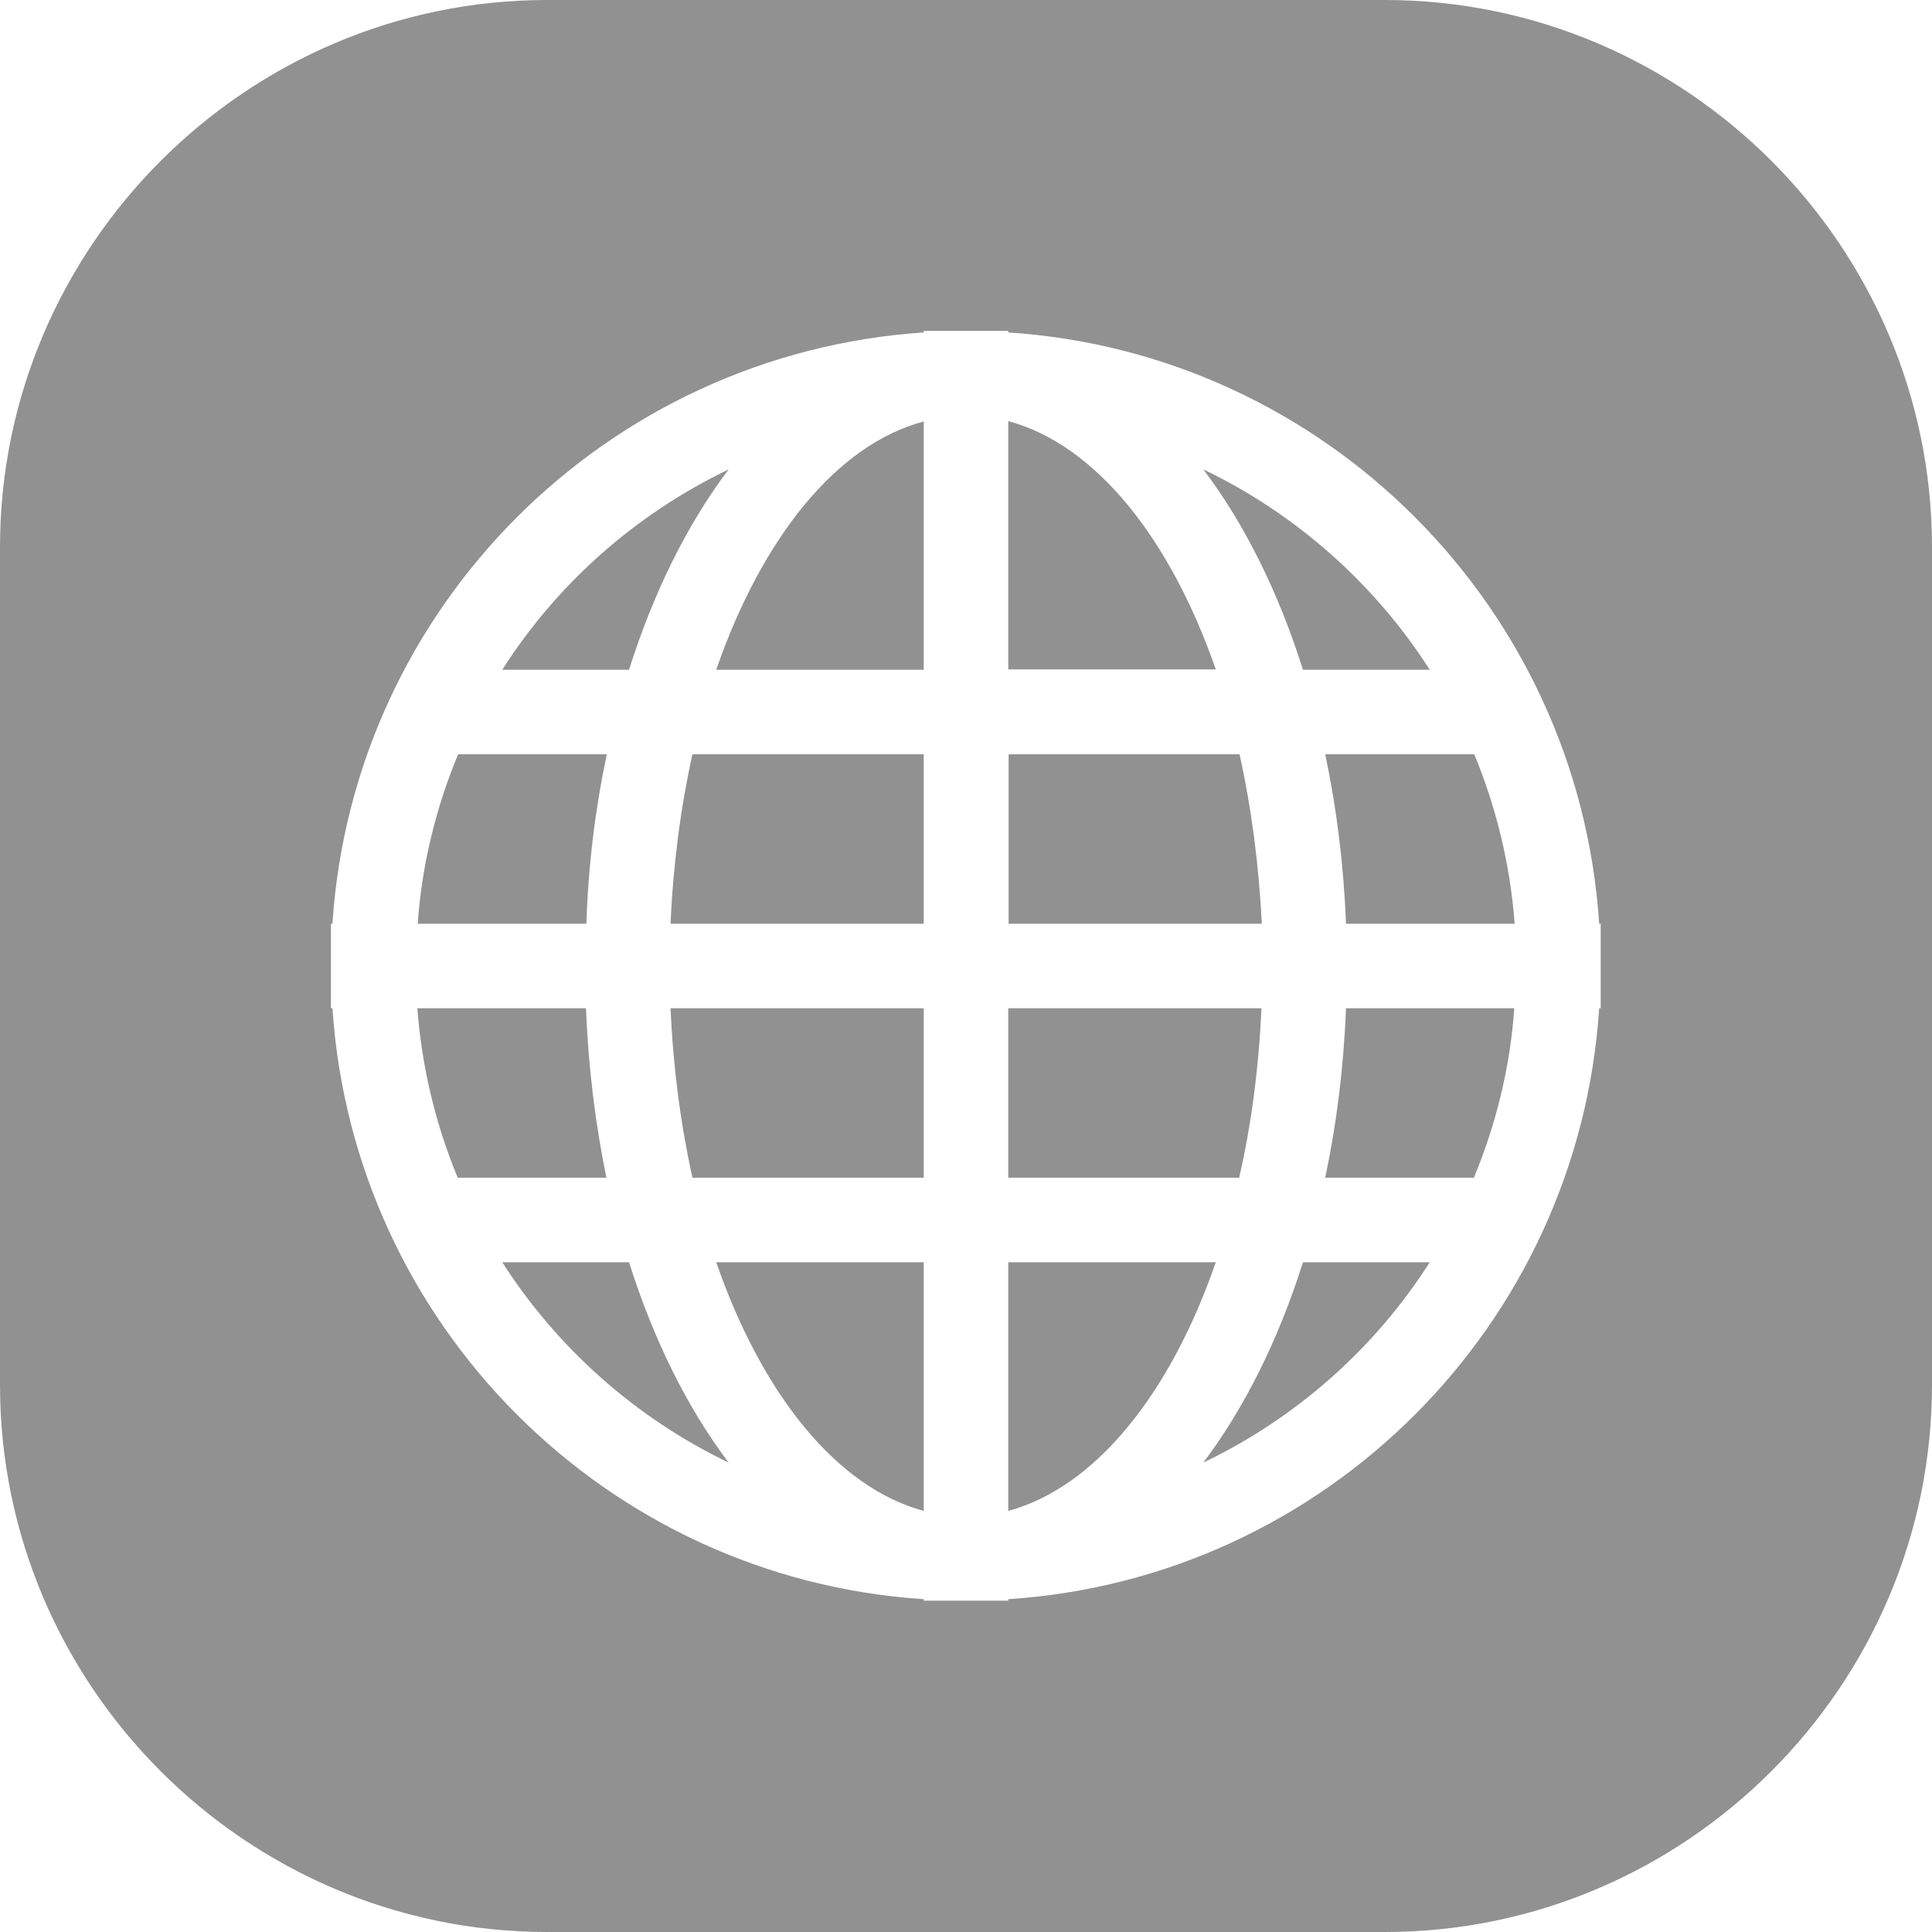
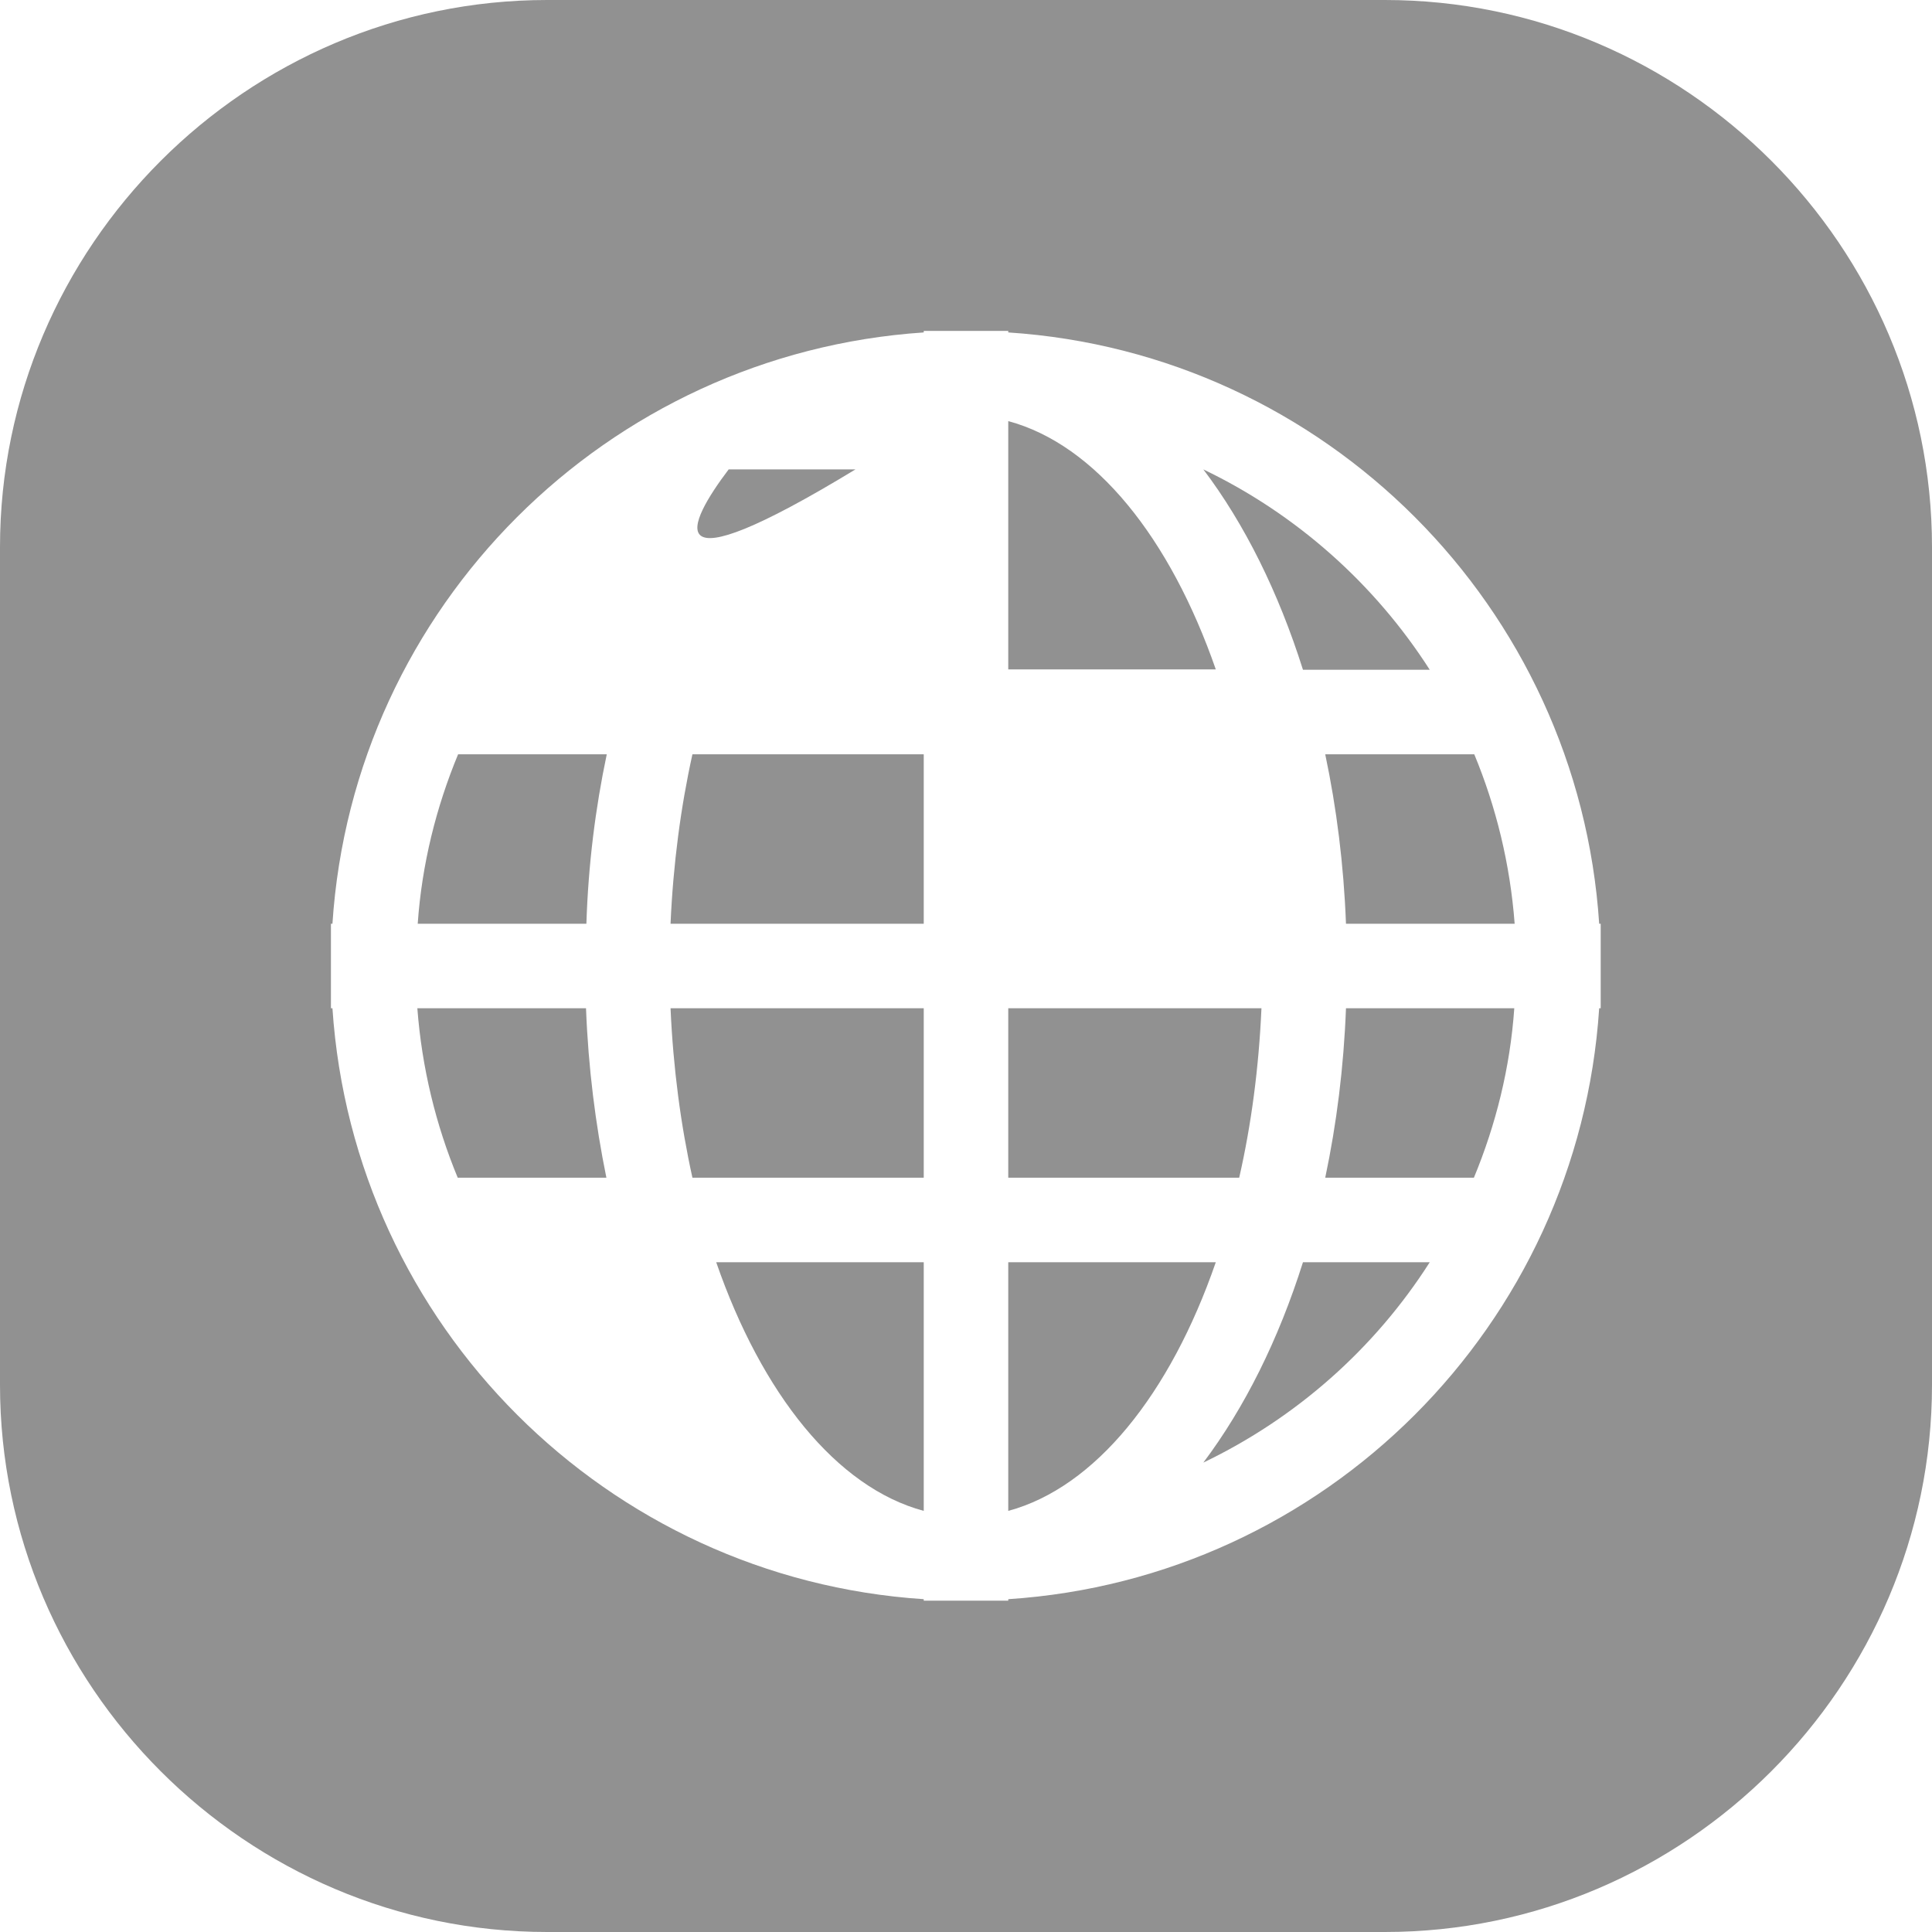
<svg xmlns="http://www.w3.org/2000/svg" version="1.1" id="Capa_1" x="0px" y="0px" viewBox="0 0 512 512" enable-background="new 0 0 512 512" xml:space="preserve">
  <g>
    <path fill="#919191" d="M244.8,400.4v-65.9h-55C201.9,369.4,221.7,394.2,244.8,400.4z" />
    <path fill="#919191" d="M177.7,244.8h67.1v-44.9h-61.3C180.4,213.9,178.4,229,177.7,244.8z" />
    <path fill="#919191" d="M183.5,312.1h61.3v-44.9h-67.1C178.4,283,180.4,298.1,183.5,312.1z" />
-     <path fill="#919191" d="M189.8,177.5h55v-65.8C221.7,117.8,201.9,142.6,189.8,177.5z" />
    <path fill="#919191" d="M378.9,177.5c-14.6-22.8-35.4-41.3-60-53.1c10.9,14.4,19.9,32.5,26.4,53.1H378.9z" />
-     <path fill="#919191" d="M193.1,124.4c-24.6,11.8-45.4,30.2-60,53.1h33.6C173.2,156.9,182.2,138.8,193.1,124.4z" />
-     <path fill="#919191" d="M133.1,334.5c14.6,22.8,35.4,41.3,60,53.1c-10.9-14.4-19.9-32.5-26.4-53.1H133.1z" />
+     <path fill="#919191" d="M193.1,124.4h33.6C173.2,156.9,182.2,138.8,193.1,124.4z" />
    <path fill="#919191" d="M160.8,199.9h-39.4c-5.8,14-9.6,29.1-10.7,44.9h44.7C155.9,229.1,157.8,214.1,160.8,199.9z" />
    <path fill="#919191" d="M155.3,267.2h-44.7c1.2,15.8,4.9,30.9,10.7,44.9h39.4C157.8,297.9,155.9,282.9,155.3,267.2z" />
    <path fill="#919191" d="M267.2,111.6v65.8h55C310.1,142.6,290.3,117.8,267.2,111.6z" />
    <path fill="#919191" d="M351.2,199.9c3,14.2,4.9,29.2,5.5,44.9h44.7c-1.2-15.8-4.9-30.9-10.7-44.9H351.2z" />
    <path fill="#919191" d="M351.2,312.1h39.4c5.8-14,9.6-29.1,10.7-44.9h-44.6C356.1,282.9,354.2,297.9,351.2,312.1z" />
    <path fill="#919191" d="M367,0H145C65.3,0,0,65.3,0,145v222c0,79.8,65.3,145,145,145h222c79.8,0,145-65.3,145-145V145   C512,65.3,446.8,0,367,0z M424.2,256v11.2h-0.4c-5.5,84-72.6,151.1-156.6,156.6v0.4H256h-11.2v-0.4c-84-5.5-151.1-72.6-156.7-156.6   h-0.4V256v-11.2h0.4c5.5-84,72.7-151.1,156.7-156.7v-0.4H256h11.2v0.4c84,5.5,151.1,72.7,156.6,156.7h0.4V256z" />
    <path fill="#919191" d="M334.3,267.2h-67.1v44.9h61.2C331.6,298.1,333.6,283,334.3,267.2z" />
-     <path fill="#919191" d="M328.5,199.9h-61.2v44.9h67.1C333.6,229,331.6,213.9,328.5,199.9z" />
    <path fill="#919191" d="M318.9,387.6c24.6-11.8,45.4-30.2,60-53.1h-33.6C338.8,355.1,329.8,373.1,318.9,387.6z" />
    <path fill="#919191" d="M267.2,334.5v65.9c23-6.2,42.9-30.9,55-65.9H267.2z" />
  </g>
</svg>